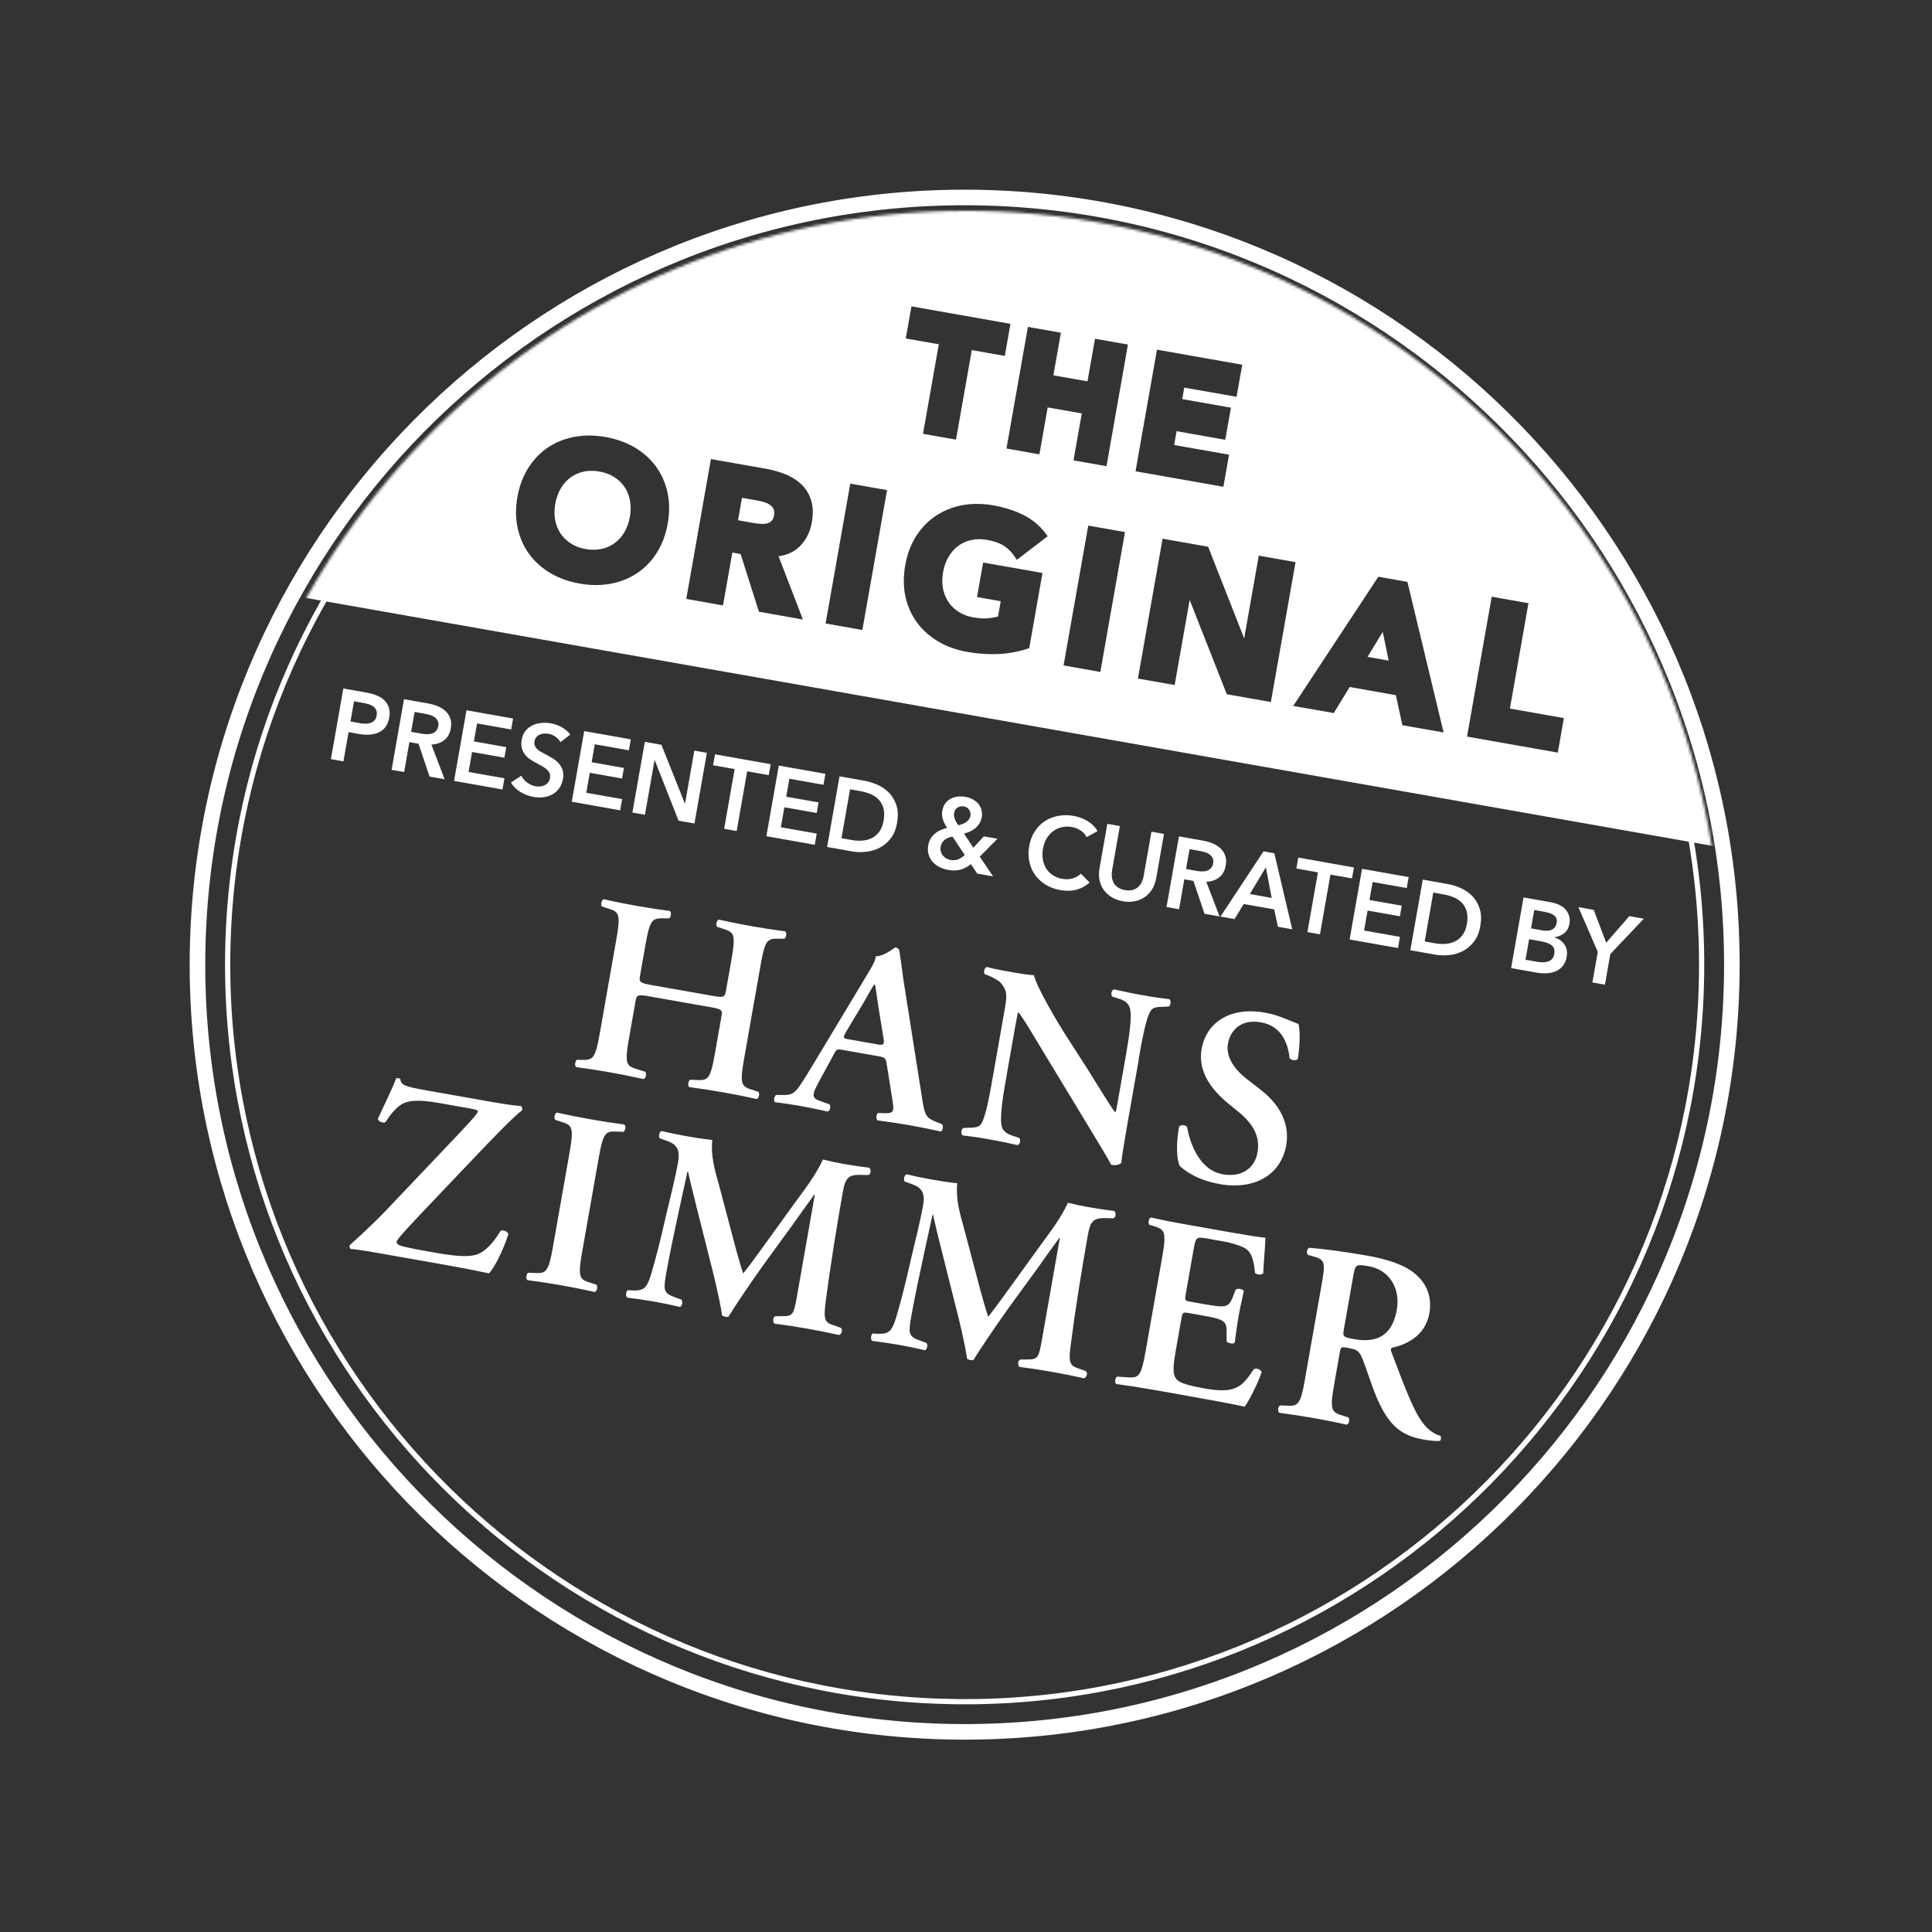
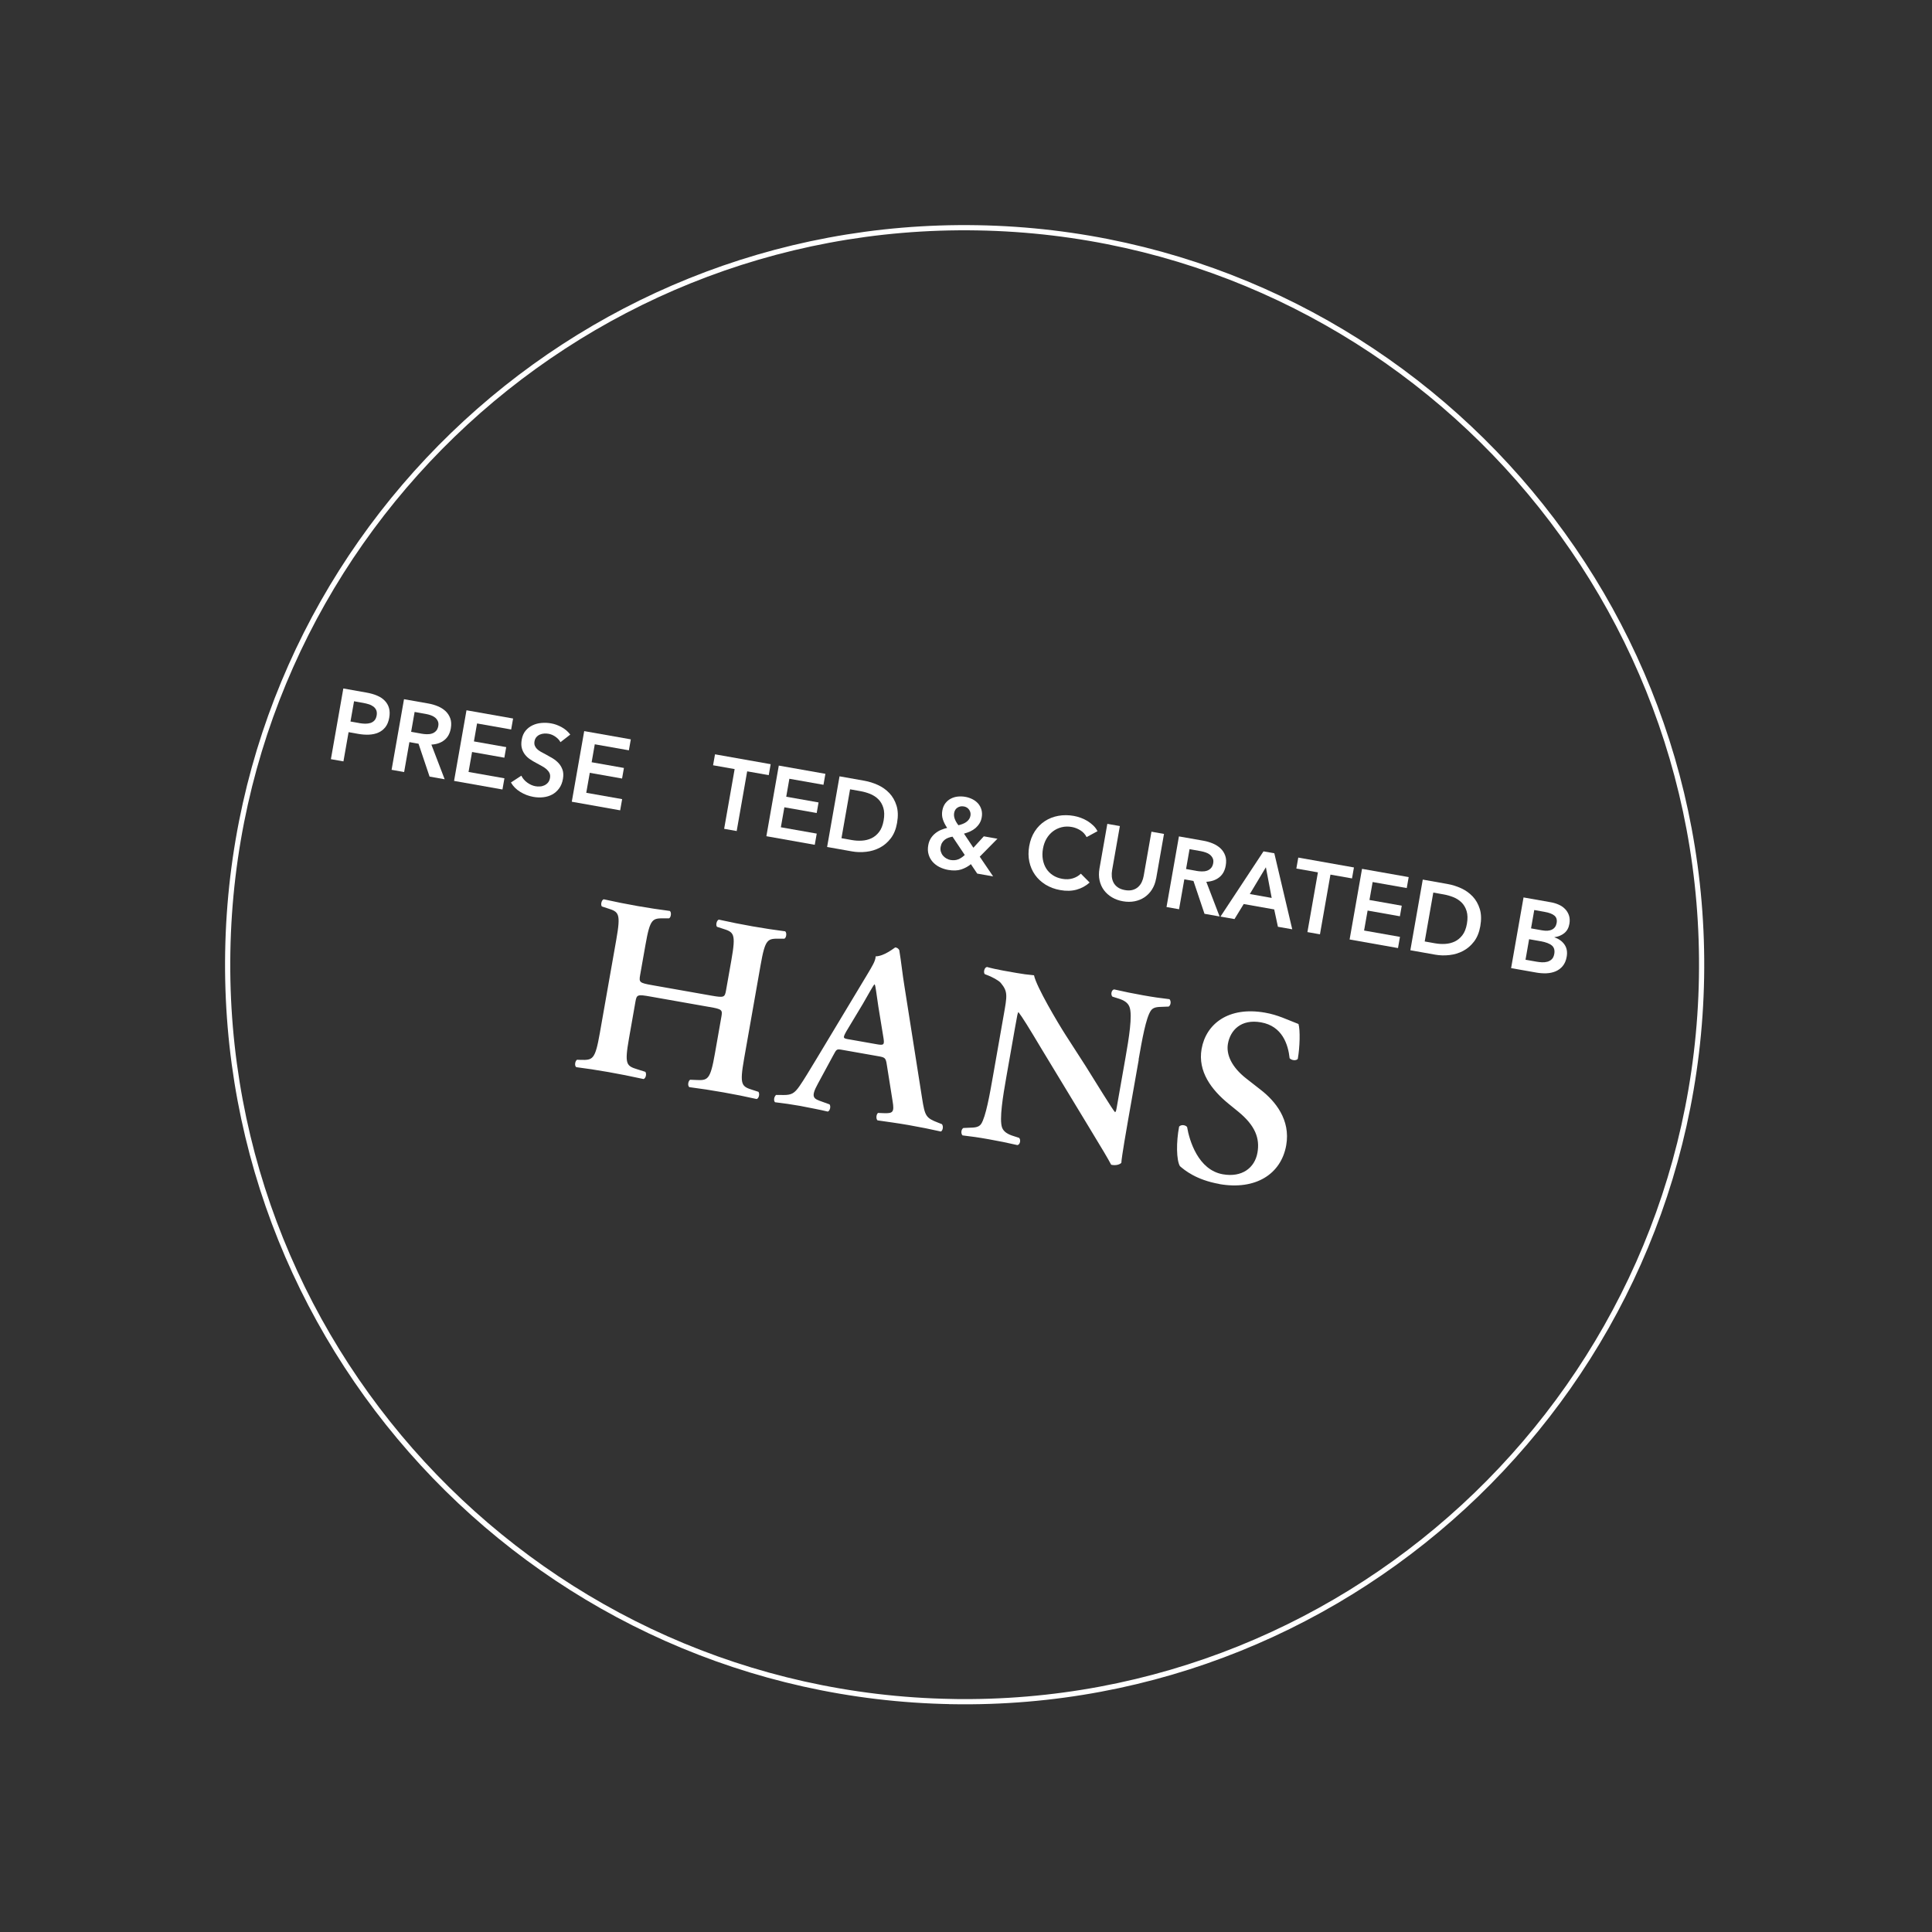
<svg xmlns="http://www.w3.org/2000/svg" xmlns:xlink="http://www.w3.org/1999/xlink" width="724px" height="724px" viewBox="0 0 724 724" version="1.1">
  <rect x="0" y="0" width="724" height="724" fill="#333333" stroke="none" />
  <title>Artboard</title>
  <defs>
-     <path d="M0.044,278.061 C-2.683,434.331 121.791,563.229 278.061,565.956 C434.331,568.683 563.229,444.209 565.956,287.939 C568.683,131.669 444.209,2.771 287.939,0.044 C286.257,0.015 284.574,1.28836871e-15 282.906,1.28836871e-15 C128.898,1.28836871e-15 2.742,123.473 0.044,278.061" id="path-1" />
-   </defs>
+     </defs>
  <g id="Artboard" stroke="none" stroke-width="1" fill="none" fill-rule="evenodd">
    <g id="the_original_curated_and_presented_by" transform="translate(52, 52)">
      <g id="Clipped" transform="translate(27, 27)">
        <mask id="mask-2" fill="white">
          <use xlink:href="#path-1" />
        </mask>
        <g id="Path" />
        <path d="M157.083,108.648 C156.735,106.748 156.068,105.036 155.081,103.556 C154.095,102.077 152.804,100.815 151.223,99.8 C149.642,98.784 147.756,98.073 145.623,97.711 C144.608,97.522 143.636,97.435 142.679,97.435 C141.634,97.435 140.619,97.537 139.647,97.754 C137.834,98.16 136.18,98.915 134.73,99.974 C133.308,101.032 132.09,102.411 131.118,104.064 C130.16,105.718 129.479,107.633 129.087,109.765 C128.71,111.912 128.695,113.957 129.043,115.828 C129.392,117.729 130.044,119.382 131.045,120.905 C132.032,122.37 133.323,123.632 134.918,124.662 C136.485,125.678 138.371,126.389 140.488,126.766 C142.65,127.128 144.666,127.114 146.479,126.693 C148.336,126.272 149.946,125.547 151.368,124.488 C152.818,123.415 154.037,122.051 154.994,120.427 C155.966,118.773 156.662,116.844 157.025,114.697 L157.039,114.697 C157.417,112.55 157.431,110.577 157.083,108.648 Z M157.083,108.648 C156.735,106.748 156.068,105.036 155.081,103.556 C154.095,102.077 152.804,100.815 151.223,99.8 C149.642,98.784 147.756,98.073 145.623,97.711 C144.608,97.522 143.636,97.435 142.679,97.435 C141.634,97.435 140.619,97.537 139.647,97.754 C137.834,98.16 136.18,98.915 134.73,99.974 C133.308,101.032 132.09,102.411 131.118,104.064 C130.16,105.718 129.479,107.633 129.087,109.765 C128.71,111.912 128.695,113.957 129.043,115.828 C129.392,117.729 130.044,119.382 131.045,120.905 C132.032,122.37 133.323,123.632 134.918,124.662 C136.485,125.678 138.371,126.389 140.488,126.766 C142.65,127.128 144.666,127.114 146.479,126.693 C148.336,126.272 149.946,125.547 151.368,124.488 C152.818,123.415 154.037,122.051 154.994,120.427 C155.966,118.773 156.662,116.844 157.025,114.697 L157.039,114.697 C157.417,112.55 157.431,110.577 157.083,108.648 Z M157.083,108.648 C156.735,106.748 156.068,105.036 155.081,103.556 C154.095,102.077 152.804,100.815 151.223,99.8 C149.642,98.784 147.756,98.073 145.623,97.711 C144.608,97.522 143.636,97.435 142.679,97.435 C141.634,97.435 140.619,97.537 139.647,97.754 C137.834,98.16 136.18,98.915 134.73,99.974 C133.308,101.032 132.09,102.411 131.118,104.064 C130.16,105.718 129.479,107.633 129.087,109.765 C128.71,111.912 128.695,113.957 129.043,115.828 C129.392,117.729 130.044,119.382 131.045,120.905 C132.032,122.37 133.323,123.632 134.918,124.662 C136.485,125.678 138.371,126.389 140.488,126.766 C142.65,127.128 144.666,127.114 146.479,126.693 C148.336,126.272 149.946,125.547 151.368,124.488 C152.818,123.415 154.037,122.051 154.994,120.427 C155.966,118.773 156.662,116.844 157.025,114.697 L157.039,114.697 C157.417,112.55 157.431,110.577 157.083,108.648 Z M210.914,111.825 C210.638,111.201 210.247,110.708 209.724,110.316 C209.115,109.866 208.375,109.504 207.563,109.243 C206.635,108.953 205.692,108.721 204.763,108.546 L199.048,107.56 L197.569,115.959 L202.587,116.858 C203.53,117.018 204.546,117.163 205.605,117.279 C206.562,117.38 207.447,117.351 208.259,117.192 C208.955,117.061 209.55,116.757 210.058,116.278 C210.537,115.857 210.87,115.132 211.059,114.102 C211.218,113.145 211.175,112.376 210.914,111.825 Z M210.914,111.825 C210.638,111.201 210.247,110.708 209.724,110.316 C209.115,109.866 208.375,109.504 207.563,109.243 C206.635,108.953 205.692,108.721 204.763,108.546 L199.048,107.56 L197.569,115.959 L202.587,116.858 C203.53,117.018 204.546,117.163 205.605,117.279 C206.562,117.38 207.447,117.351 208.259,117.192 C208.955,117.061 209.55,116.757 210.058,116.278 C210.537,115.857 210.87,115.132 211.059,114.102 C211.218,113.145 211.175,112.376 210.914,111.825 Z M157.083,108.648 C156.735,106.748 156.068,105.036 155.081,103.556 C154.095,102.077 152.804,100.815 151.223,99.8 C149.642,98.784 147.756,98.073 145.623,97.711 C144.608,97.522 143.636,97.435 142.679,97.435 C141.634,97.435 140.619,97.537 139.647,97.754 C137.834,98.16 136.18,98.915 134.73,99.974 C133.308,101.032 132.09,102.411 131.118,104.064 C130.16,105.718 129.479,107.633 129.087,109.765 C128.71,111.912 128.695,113.957 129.043,115.828 C129.392,117.729 130.044,119.382 131.045,120.905 C132.032,122.37 133.323,123.632 134.918,124.662 C136.485,125.678 138.371,126.389 140.488,126.766 C142.65,127.128 144.666,127.114 146.479,126.693 C148.336,126.272 149.946,125.547 151.368,124.488 C152.818,123.415 154.037,122.051 154.994,120.427 C155.966,118.773 156.662,116.844 157.025,114.697 L157.039,114.697 C157.417,112.55 157.431,110.577 157.083,108.648 Z M157.083,108.648 C156.735,106.748 156.068,105.036 155.081,103.556 C154.095,102.077 152.804,100.815 151.223,99.8 C149.642,98.784 147.756,98.073 145.623,97.711 C144.608,97.522 143.636,97.435 142.679,97.435 C141.634,97.435 140.619,97.537 139.647,97.754 C137.834,98.16 136.18,98.915 134.73,99.974 C133.308,101.032 132.09,102.411 131.118,104.064 C130.16,105.718 129.479,107.633 129.087,109.765 C128.71,111.912 128.695,113.957 129.043,115.828 C129.392,117.729 130.044,119.382 131.045,120.905 C132.032,122.37 133.323,123.632 134.918,124.662 C136.485,125.678 138.371,126.389 140.488,126.766 C142.65,127.128 144.666,127.114 146.479,126.693 C148.336,126.272 149.946,125.547 151.368,124.488 C152.818,123.415 154.037,122.051 154.994,120.427 C155.966,118.773 156.662,116.844 157.025,114.697 L157.039,114.697 C157.417,112.55 157.431,110.577 157.083,108.648 Z M210.914,111.825 C210.638,111.201 210.247,110.708 209.724,110.316 C209.115,109.866 208.375,109.504 207.563,109.243 C206.635,108.953 205.692,108.721 204.763,108.546 L199.048,107.56 L197.569,115.959 L202.587,116.858 C203.53,117.018 204.546,117.163 205.605,117.279 C206.562,117.38 207.447,117.351 208.259,117.192 C208.955,117.061 209.55,116.757 210.058,116.278 C210.537,115.857 210.87,115.132 211.059,114.102 C211.218,113.145 211.175,112.376 210.914,111.825 Z M210.914,111.825 C210.638,111.201 210.247,110.708 209.724,110.316 C209.115,109.866 208.375,109.504 207.563,109.243 C206.635,108.953 205.692,108.721 204.763,108.546 L199.048,107.56 L197.569,115.959 L202.587,116.858 C203.53,117.018 204.546,117.163 205.605,117.279 C206.562,117.38 207.447,117.351 208.259,117.192 C208.955,117.061 209.55,116.757 210.058,116.278 C210.537,115.857 210.87,115.132 211.059,114.102 C211.218,113.145 211.175,112.376 210.914,111.825 Z M157.083,108.648 C156.735,106.748 156.068,105.036 155.081,103.556 C154.095,102.077 152.804,100.815 151.223,99.8 C149.642,98.784 147.756,98.073 145.623,97.711 C144.608,97.522 143.636,97.435 142.679,97.435 C141.634,97.435 140.619,97.537 139.647,97.754 C137.834,98.16 136.18,98.915 134.73,99.974 C133.308,101.032 132.09,102.411 131.118,104.064 C130.16,105.718 129.479,107.633 129.087,109.765 C128.71,111.912 128.695,113.957 129.043,115.828 C129.392,117.729 130.044,119.382 131.045,120.905 C132.032,122.37 133.323,123.632 134.918,124.662 C136.485,125.678 138.371,126.389 140.488,126.766 C142.65,127.128 144.666,127.114 146.479,126.693 C148.336,126.272 149.946,125.547 151.368,124.488 C152.818,123.415 154.037,122.051 154.994,120.427 C155.966,118.773 156.662,116.844 157.025,114.697 L157.039,114.697 C157.417,112.55 157.431,110.577 157.083,108.648 Z M157.083,108.648 C156.735,106.748 156.068,105.036 155.081,103.556 C154.095,102.077 152.804,100.815 151.223,99.8 C149.642,98.784 147.756,98.073 145.623,97.711 C144.608,97.522 143.636,97.435 142.679,97.435 C141.634,97.435 140.619,97.537 139.647,97.754 C137.834,98.16 136.18,98.915 134.73,99.974 C133.308,101.032 132.09,102.411 131.118,104.064 C130.16,105.718 129.479,107.633 129.087,109.765 C128.71,111.912 128.695,113.957 129.043,115.828 C129.392,117.729 130.044,119.382 131.045,120.905 C132.032,122.37 133.323,123.632 134.918,124.662 C136.485,125.678 138.371,126.389 140.488,126.766 C142.65,127.128 144.666,127.114 146.479,126.693 C148.336,126.272 149.946,125.547 151.368,124.488 C152.818,123.415 154.037,122.051 154.994,120.427 C155.966,118.773 156.662,116.844 157.025,114.697 L157.039,114.697 C157.417,112.55 157.431,110.577 157.083,108.648 Z M210.914,111.825 C210.638,111.201 210.247,110.708 209.724,110.316 C209.115,109.866 208.375,109.504 207.563,109.243 C206.635,108.953 205.692,108.721 204.763,108.546 L199.048,107.56 L197.569,115.959 L202.587,116.858 C203.53,117.018 204.546,117.163 205.605,117.279 C206.562,117.38 207.447,117.351 208.259,117.192 C208.955,117.061 209.55,116.757 210.058,116.278 C210.537,115.857 210.87,115.132 211.059,114.102 C211.218,113.145 211.175,112.376 210.914,111.825 Z M439.176,157.779 L433.475,167.164 L441.381,168.557 L439.176,157.779 Z M439.176,157.779 L433.475,167.164 L441.381,168.557 L439.176,157.779 Z M210.914,111.825 C210.638,111.201 210.247,110.708 209.724,110.316 C209.115,109.866 208.375,109.504 207.563,109.243 C206.635,108.953 205.692,108.721 204.763,108.546 L199.048,107.56 L197.569,115.959 L202.587,116.858 C203.53,117.018 204.546,117.163 205.605,117.279 C206.562,117.38 207.447,117.351 208.259,117.192 C208.955,117.061 209.55,116.757 210.058,116.278 C210.537,115.857 210.87,115.132 211.059,114.102 C211.218,113.145 211.175,112.376 210.914,111.825 Z M157.083,108.648 C156.735,106.748 156.068,105.036 155.081,103.556 C154.095,102.077 152.804,100.815 151.223,99.8 C149.642,98.784 147.756,98.073 145.623,97.711 C144.608,97.522 143.636,97.435 142.679,97.435 C141.634,97.435 140.619,97.537 139.647,97.754 C137.834,98.16 136.18,98.915 134.73,99.974 C133.308,101.032 132.09,102.411 131.118,104.064 C130.16,105.718 129.479,107.633 129.087,109.765 C128.71,111.912 128.695,113.957 129.043,115.828 C129.392,117.729 130.044,119.382 131.045,120.905 C132.032,122.37 133.323,123.632 134.918,124.662 C136.485,125.678 138.371,126.389 140.488,126.766 C142.65,127.128 144.666,127.114 146.479,126.693 C148.336,126.272 149.946,125.547 151.368,124.488 C152.818,123.415 154.037,122.051 154.994,120.427 C155.966,118.773 156.662,116.844 157.025,114.697 L157.039,114.697 C157.417,112.55 157.431,110.577 157.083,108.648 Z M613.665,141.344 L664.508,-147.059 L76.591,-250.732 L25.734,37.671 L-93.547,16.638 L-111.607,119.092 L671.268,257.129 L689.342,154.689 L613.665,141.344 L613.665,141.344 Z M262.554,35.8 L299.66,42.357 L297.542,54.382 L285.169,52.206 L279.25,85.743 L266.891,83.568 L272.81,50.016 L260.436,47.84 L262.554,35.8 Z M171.226,117.192 C170.501,121.326 169.123,125.01 167.121,128.158 C165.119,131.306 162.61,133.888 159.694,135.817 C156.749,137.776 153.413,139.096 149.758,139.763 C147.988,140.082 146.175,140.242 144.318,140.242 C142.331,140.242 140.285,140.067 138.226,139.69 C134.207,138.994 130.552,137.689 127.346,135.803 C124.155,133.946 121.471,131.553 119.368,128.724 C117.265,125.866 115.8,122.574 115.002,118.947 C114.204,115.35 114.161,111.419 114.886,107.27 C115.611,103.15 117.004,99.451 119.005,96.304 C120.964,93.199 123.459,90.617 126.418,88.63 C129.363,86.686 132.699,85.366 136.369,84.699 C139.981,84.032 143.868,84.046 147.901,84.772 C151.933,85.468 155.589,86.773 158.78,88.645 C161.986,90.53 164.67,92.909 166.758,95.738 C168.862,98.61 170.327,101.888 171.125,105.486 C171.922,109.112 171.966,113.043 171.226,117.192 L171.226,117.192 Z M225.231,116.684 L225.231,116.684 C224.564,120.485 222.968,123.589 220.502,125.939 C218.428,127.883 215.831,129.058 212.756,129.449 L221.88,153.152 L205.402,150.236 L198.54,128.608 L195.436,128.057 L191.94,147.872 L178.174,145.435 L187.414,93.025 L208.013,96.652 C210.638,97.13 213.104,97.827 215.367,98.741 C217.717,99.698 219.733,100.989 221.343,102.541 C222.997,104.151 224.23,106.153 224.955,108.488 C225.695,110.838 225.797,113.522 225.231,116.684 L225.231,116.684 Z M244.161,157.083 L230.38,154.646 L239.635,102.236 L253.416,104.659 L244.161,157.083 Z M274.347,141.475 C274.71,143.36 275.377,145.014 276.364,146.523 C277.35,148.017 278.656,149.279 280.222,150.279 C281.832,151.309 283.66,152.006 285.807,152.368 C288.055,152.774 290.028,152.862 291.682,152.658 C292.987,152.484 294.104,152.281 295.003,152.049 L296.019,146.305 L287.127,144.738 L289.419,131.799 L311.656,135.716 L306.695,163.915 L305.854,164.176 C302.198,165.322 298.47,165.975 294.757,166.105 C294.133,166.12 293.524,166.134 292.9,166.134 C289.796,166.134 286.663,165.859 283.544,165.307 C279.511,164.611 275.856,163.306 272.665,161.434 C269.43,159.534 266.746,157.141 264.672,154.327 C262.598,151.512 261.118,148.234 260.306,144.579 C259.522,140.952 259.493,137.021 260.219,132.887 C260.93,128.767 262.308,125.083 264.295,121.935 C266.297,118.788 268.806,116.206 271.751,114.262 C274.695,112.303 278.032,110.983 281.673,110.316 C285.299,109.649 289.187,109.663 293.219,110.374 C297.281,111.099 300.994,112.274 304.302,113.87 C307.667,115.524 310.51,117.845 312.744,120.775 L313.614,121.935 L302.053,130.798 L301.197,129.522 C300.095,127.883 298.746,126.548 297.194,125.533 C295.627,124.517 293.524,123.777 290.942,123.313 C288.752,122.936 286.808,122.965 284.966,123.371 C283.109,123.807 281.499,124.532 280.048,125.591 C278.598,126.679 277.394,128.057 276.451,129.681 C275.45,131.364 274.768,133.279 274.42,135.382 C274.028,137.558 273.999,139.545 274.347,141.475 Z M333.342,172.807 L319.562,170.37 L328.816,117.961 L342.582,120.383 L333.342,172.807 Z M335.649,95.694 L323.29,93.519 L326.394,75.923 L313.614,73.675 L310.51,91.256 L298.166,89.08 L306.202,43.503 L318.561,45.679 L315.747,61.649 L328.526,63.898 L331.34,47.941 L343.685,50.117 L335.649,95.694 Z M354.564,52.032 L386.52,57.675 L384.388,69.7 L364.791,66.248 L364.036,70.556 L382.284,73.776 L380.152,85.801 L361.918,82.581 L361.005,87.76 L381.574,91.386 L379.456,103.411 L346.528,97.609 L354.564,52.032 L354.564,52.032 Z M380.732,181.162 L366.821,145.826 L361.193,177.71 L347.427,175.287 L356.667,122.864 L373.741,125.881 L387.245,160.259 L392.714,129.217 L406.495,131.654 L397.254,184.078 L380.732,181.162 Z M446.516,192.767 L444.093,181.51 L426.788,178.45 L420.812,188.212 L405.624,185.543 L437.522,137.123 L448.416,139.052 L461.979,195.479 L446.516,192.767 L446.516,192.767 Z M504.771,203.037 L470.755,197.031 L480.01,144.608 L493.776,147.045 L486.827,186.529 L507.048,190.098 L504.771,203.037 Z M433.475,167.164 L441.381,168.557 L439.176,157.779 L433.475,167.164 Z M209.724,110.316 C209.115,109.866 208.375,109.504 207.563,109.243 C206.635,108.953 205.692,108.721 204.763,108.546 L199.048,107.56 L197.569,115.959 L202.587,116.858 C203.53,117.018 204.546,117.163 205.605,117.279 C206.562,117.38 207.447,117.351 208.259,117.192 C208.955,117.061 209.55,116.757 210.058,116.278 C210.537,115.857 210.87,115.132 211.059,114.102 C211.218,113.145 211.175,112.376 210.914,111.825 C210.638,111.201 210.247,110.708 209.724,110.316 L209.724,110.316 Z M155.081,103.556 C154.095,102.077 152.804,100.815 151.223,99.8 C149.642,98.784 147.756,98.073 145.623,97.711 C144.608,97.522 143.636,97.435 142.679,97.435 C141.634,97.435 140.619,97.537 139.647,97.754 C137.834,98.16 136.18,98.915 134.73,99.974 C133.308,101.032 132.09,102.411 131.118,104.064 C130.16,105.718 129.479,107.633 129.087,109.765 C128.71,111.912 128.695,113.957 129.043,115.828 C129.392,117.729 130.044,119.382 131.045,120.905 C132.032,122.37 133.323,123.632 134.918,124.662 C136.485,125.678 138.371,126.389 140.488,126.766 C142.65,127.128 144.666,127.114 146.479,126.693 C148.336,126.272 149.946,125.547 151.368,124.488 C152.818,123.415 154.037,122.051 154.994,120.427 C155.966,118.773 156.662,116.844 157.025,114.697 L157.039,114.697 C157.417,112.55 157.431,110.577 157.083,108.648 C156.735,106.748 156.068,105.036 155.081,103.556 Z M157.083,108.648 C156.735,106.748 156.068,105.036 155.081,103.556 C154.095,102.077 152.804,100.815 151.223,99.8 C149.642,98.784 147.756,98.073 145.623,97.711 C144.608,97.522 143.636,97.435 142.679,97.435 C141.634,97.435 140.619,97.537 139.647,97.754 C137.834,98.16 136.18,98.915 134.73,99.974 C133.308,101.032 132.09,102.411 131.118,104.064 C130.16,105.718 129.479,107.633 129.087,109.765 C128.71,111.912 128.695,113.957 129.043,115.828 C129.392,117.729 130.044,119.382 131.045,120.905 C132.032,122.37 133.323,123.632 134.918,124.662 C136.485,125.678 138.371,126.389 140.488,126.766 C142.65,127.128 144.666,127.114 146.479,126.693 C148.336,126.272 149.946,125.547 151.368,124.488 C152.818,123.415 154.037,122.051 154.994,120.427 C155.966,118.773 156.662,116.844 157.025,114.697 L157.039,114.697 C157.417,112.55 157.431,110.577 157.083,108.648 Z M210.914,111.825 C210.638,111.201 210.247,110.708 209.724,110.316 C209.115,109.866 208.375,109.504 207.563,109.243 C206.635,108.953 205.692,108.721 204.763,108.546 L199.048,107.56 L197.569,115.959 L202.587,116.858 C203.53,117.018 204.546,117.163 205.605,117.279 C206.562,117.38 207.447,117.351 208.259,117.192 C208.955,117.061 209.55,116.757 210.058,116.278 C210.537,115.857 210.87,115.132 211.059,114.102 C211.218,113.145 211.175,112.376 210.914,111.825 Z M210.914,111.825 C210.638,111.201 210.247,110.708 209.724,110.316 C209.115,109.866 208.375,109.504 207.563,109.243 C206.635,108.953 205.692,108.721 204.763,108.546 L199.048,107.56 L197.569,115.959 L202.587,116.858 C203.53,117.018 204.546,117.163 205.605,117.279 C206.562,117.38 207.447,117.351 208.259,117.192 C208.955,117.061 209.55,116.757 210.058,116.278 C210.537,115.857 210.87,115.132 211.059,114.102 C211.218,113.145 211.175,112.376 210.914,111.825 Z M157.083,108.648 C156.735,106.748 156.068,105.036 155.081,103.556 C154.095,102.077 152.804,100.815 151.223,99.8 C149.642,98.784 147.756,98.073 145.623,97.711 C144.608,97.522 143.636,97.435 142.679,97.435 C141.634,97.435 140.619,97.537 139.647,97.754 C137.834,98.16 136.18,98.915 134.73,99.974 C133.308,101.032 132.09,102.411 131.118,104.064 C130.16,105.718 129.479,107.633 129.087,109.765 C128.71,111.912 128.695,113.957 129.043,115.828 C129.392,117.729 130.044,119.382 131.045,120.905 C132.032,122.37 133.323,123.632 134.918,124.662 C136.485,125.678 138.371,126.389 140.488,126.766 C142.65,127.128 144.666,127.114 146.479,126.693 C148.336,126.272 149.946,125.547 151.368,124.488 C152.818,123.415 154.037,122.051 154.994,120.427 C155.966,118.773 156.662,116.844 157.025,114.697 L157.039,114.697 C157.417,112.55 157.431,110.577 157.083,108.648 Z M157.083,108.648 C156.735,106.748 156.068,105.036 155.081,103.556 C154.095,102.077 152.804,100.815 151.223,99.8 C149.642,98.784 147.756,98.073 145.623,97.711 C144.608,97.522 143.636,97.435 142.679,97.435 C141.634,97.435 140.619,97.537 139.647,97.754 C137.834,98.16 136.18,98.915 134.73,99.974 C133.308,101.032 132.09,102.411 131.118,104.064 C130.16,105.718 129.479,107.633 129.087,109.765 C128.71,111.912 128.695,113.957 129.043,115.828 C129.392,117.729 130.044,119.382 131.045,120.905 C132.032,122.37 133.323,123.632 134.918,124.662 C136.485,125.678 138.371,126.389 140.488,126.766 C142.65,127.128 144.666,127.114 146.479,126.693 C148.336,126.272 149.946,125.547 151.368,124.488 C152.818,123.415 154.037,122.051 154.994,120.427 C155.966,118.773 156.662,116.844 157.025,114.697 L157.039,114.697 C157.417,112.55 157.431,110.577 157.083,108.648 Z M210.914,111.825 C210.638,111.201 210.247,110.708 209.724,110.316 C209.115,109.866 208.375,109.504 207.563,109.243 C206.635,108.953 205.692,108.721 204.763,108.546 L199.048,107.56 L197.569,115.959 L202.587,116.858 C203.53,117.018 204.546,117.163 205.605,117.279 C206.562,117.38 207.447,117.351 208.259,117.192 C208.955,117.061 209.55,116.757 210.058,116.278 C210.537,115.857 210.87,115.132 211.059,114.102 C211.218,113.145 211.175,112.376 210.914,111.825 Z M210.914,111.825 C210.638,111.201 210.247,110.708 209.724,110.316 C209.115,109.866 208.375,109.504 207.563,109.243 C206.635,108.953 205.692,108.721 204.763,108.546 L199.048,107.56 L197.569,115.959 L202.587,116.858 C203.53,117.018 204.546,117.163 205.605,117.279 C206.562,117.38 207.447,117.351 208.259,117.192 C208.955,117.061 209.55,116.757 210.058,116.278 C210.537,115.857 210.87,115.132 211.059,114.102 C211.218,113.145 211.175,112.376 210.914,111.825 Z M157.083,108.648 C156.735,106.748 156.068,105.036 155.081,103.556 C154.095,102.077 152.804,100.815 151.223,99.8 C149.642,98.784 147.756,98.073 145.623,97.711 C144.608,97.522 143.636,97.435 142.679,97.435 C141.634,97.435 140.619,97.537 139.647,97.754 C137.834,98.16 136.18,98.915 134.73,99.974 C133.308,101.032 132.09,102.411 131.118,104.064 C130.16,105.718 129.479,107.633 129.087,109.765 C128.71,111.912 128.695,113.957 129.043,115.828 C129.392,117.729 130.044,119.382 131.045,120.905 C132.032,122.37 133.323,123.632 134.918,124.662 C136.485,125.678 138.371,126.389 140.488,126.766 C142.65,127.128 144.666,127.114 146.479,126.693 C148.336,126.272 149.946,125.547 151.368,124.488 C152.818,123.415 154.037,122.051 154.994,120.427 C155.966,118.773 156.662,116.844 157.025,114.697 L157.039,114.697 C157.417,112.55 157.431,110.577 157.083,108.648 Z M157.083,108.648 C156.735,106.748 156.068,105.036 155.081,103.556 C154.095,102.077 152.804,100.815 151.223,99.8 C149.642,98.784 147.756,98.073 145.623,97.711 C144.608,97.522 143.636,97.435 142.679,97.435 C141.634,97.435 140.619,97.537 139.647,97.754 C137.834,98.16 136.18,98.915 134.73,99.974 C133.308,101.032 132.09,102.411 131.118,104.064 C130.16,105.718 129.479,107.633 129.087,109.765 C128.71,111.912 128.695,113.957 129.043,115.828 C129.392,117.729 130.044,119.382 131.045,120.905 C132.032,122.37 133.323,123.632 134.918,124.662 C136.485,125.678 138.371,126.389 140.488,126.766 C142.65,127.128 144.666,127.114 146.479,126.693 C148.336,126.272 149.946,125.547 151.368,124.488 C152.818,123.415 154.037,122.051 154.994,120.427 C155.966,118.773 156.662,116.844 157.025,114.697 L157.039,114.697 C157.417,112.55 157.431,110.577 157.083,108.648 Z M210.914,111.825 C210.638,111.201 210.247,110.708 209.724,110.316 C209.115,109.866 208.375,109.504 207.563,109.243 C206.635,108.953 205.692,108.721 204.763,108.546 L199.048,107.56 L197.569,115.959 L202.587,116.858 C203.53,117.018 204.546,117.163 205.605,117.279 C206.562,117.38 207.447,117.351 208.259,117.192 C208.955,117.061 209.55,116.757 210.058,116.278 C210.537,115.857 210.87,115.132 211.059,114.102 C211.218,113.145 211.175,112.376 210.914,111.825 Z M210.914,111.825 C210.638,111.201 210.247,110.708 209.724,110.316 C209.115,109.866 208.375,109.504 207.563,109.243 C206.635,108.953 205.692,108.721 204.763,108.546 L199.048,107.56 L197.569,115.959 L202.587,116.858 C203.53,117.018 204.546,117.163 205.605,117.279 C206.562,117.38 207.447,117.351 208.259,117.192 C208.955,117.061 209.55,116.757 210.058,116.278 C210.537,115.857 210.87,115.132 211.059,114.102 C211.218,113.145 211.175,112.376 210.914,111.825 Z M157.083,108.648 C156.735,106.748 156.068,105.036 155.081,103.556 C154.095,102.077 152.804,100.815 151.223,99.8 C149.642,98.784 147.756,98.073 145.623,97.711 C144.608,97.522 143.636,97.435 142.679,97.435 C141.634,97.435 140.619,97.537 139.647,97.754 C137.834,98.16 136.18,98.915 134.73,99.974 C133.308,101.032 132.09,102.411 131.118,104.064 C130.16,105.718 129.479,107.633 129.087,109.765 C128.71,111.912 128.695,113.957 129.043,115.828 C129.392,117.729 130.044,119.382 131.045,120.905 C132.032,122.37 133.323,123.632 134.918,124.662 C136.485,125.678 138.371,126.389 140.488,126.766 C142.65,127.128 144.666,127.114 146.479,126.693 C148.336,126.272 149.946,125.547 151.368,124.488 C152.818,123.415 154.037,122.051 154.994,120.427 C155.966,118.773 156.662,116.844 157.025,114.697 L157.039,114.697 C157.417,112.55 157.431,110.577 157.083,108.648 Z" id="Shape" fill="#FFFFFF" fill-rule="nonzero" mask="url(#mask-2)" />
      </g>
      <g id="Ringe" transform="translate(22, 22)" stroke="#FFFFFF">
-         <path d="M282.484,574.955 C440.981,577.728 572.183,451.024 574.956,292.523 C577.714,134.008 451.013,2.817 292.516,0.044 C134.019,-2.714 2.817,123.976 0.044,282.476 C-2.714,440.977 123.973,572.182 282.469,574.955 L282.484,574.955 Z" id="Path" stroke-width="5.84" />
        <path d="M282.673,563.66 C434.941,566.317 560.975,444.607 563.631,292.334 C566.288,140.062 444.567,14.026 292.313,11.369 C140.045,8.697 14.011,130.408 11.354,282.68 C8.697,434.952 130.419,560.988 282.673,563.645 L282.673,563.66 Z" id="Path" stroke-width="1.95" />
      </g>
      <g id="Hans_Zimmer" transform="translate(79, 285)" fill="#FFFFFF" fill-rule="nonzero">
-         <path d="M376.106,141.241 C376.875,136.901 377.02,136.64 381.908,137.511 C390.104,138.962 393.759,146.307 392.453,153.753 C390.872,162.708 385.839,166.482 376.614,164.856 C372.089,164.058 372.132,163.869 372.654,160.85 L376.106,141.241 L376.106,141.241 Z M358.033,179.835 C356.278,189.821 355.379,189.952 350.854,189.749 L348.736,189.662 C347.779,190.17 347.75,191.911 348.446,192.434 C352.812,193.015 357.062,193.668 361.21,194.393 C365.358,195.119 369.579,195.961 373.684,196.89 C374.511,196.643 374.903,194.974 374.351,194.19 L372.335,193.537 C368.013,192.187 367.215,191.766 368.97,181.766 L371.088,169.704 C371.436,167.73 371.552,167.643 374.366,168.151 C377.47,168.703 378.442,169.254 379.646,172.389 C381.256,176.468 382.982,182.114 384.824,186.527 C389.03,196.309 393.28,200.838 402.317,202.434 C405.609,203.015 407.451,203.044 408.626,202.972 C408.989,202.551 409.177,201.52 408.771,201.056 C407.654,200.765 405.029,199.72 402.795,196.992 C399.009,192.536 395.717,183.696 390.423,169.646 C390.147,169.007 390.089,168.224 390.713,168.049 C395.659,166.975 403.114,163.826 404.637,155.146 C405.827,148.353 403.129,143.317 398.777,139.92 C395.035,136.93 388.798,134.855 381.444,133.563 C373.728,132.199 365.663,131.066 359.629,130.587 C358.788,130.921 358.527,132.431 359.063,133.215 L361.457,133.926 C365.794,135.174 365.692,136.321 364.096,145.378 L358.019,179.864 L358.033,179.835 Z M298.317,169.298 C296.562,179.284 295.663,179.414 291.152,179.11 L287.598,178.877 C286.83,179.429 286.612,181.142 287.308,181.65 C291.573,182.216 297.346,183.13 301.479,183.856 L312.213,185.757 C323.237,187.702 331.316,189.226 335.421,190.141 C337.19,187.833 340.526,181.026 341.788,177.179 C341.397,176.134 339.83,175.568 338.873,176.076 C334.231,183.13 331.693,185.394 319.755,183.203 C311.865,181.708 310.371,180.764 309.472,179.255 C308.34,177.397 308.746,173.971 309.602,169.167 L311.705,157.193 C312.126,154.841 312.242,154.667 314.418,155.044 L318.943,155.843 C327.138,157.294 328.705,157.759 328.661,161.837 L328.661,165.727 C329.314,166.424 331.098,166.743 331.693,166.163 C332.128,163.129 332.52,159.791 333.158,156.22 C333.767,152.737 334.565,149.369 335.101,146.844 C334.768,146.002 332.969,145.697 332.099,146.22 L330.881,149.311 C329.314,153.216 327.893,153.056 319.697,151.619 L315.172,150.821 C313.011,150.443 312.924,150.327 313.359,147.874 L316.158,131.952 C317.101,126.581 317.145,126.393 321.191,127.104 L327.501,128.222 C330.039,128.672 332.824,129.455 334.884,130.399 C337.741,131.778 338.757,134.289 339.308,140.022 C339.961,140.719 341.875,140.864 342.383,140.182 C342.528,136.03 343.282,128.483 343.181,126.814 C341.919,126.785 336.45,125.914 330.416,124.854 L312.431,121.675 C308.282,120.95 303.873,120.064 300.334,119.252 C299.507,119.498 299.115,121.182 299.666,121.951 L301.146,122.401 C305.468,123.751 306.251,124.274 304.496,134.26 L298.317,169.312 L298.317,169.298 Z M273.181,175.844 C270.251,174.842 269.308,174.088 270.149,167.73 C271.948,153.666 274.21,139.688 276.676,125.74 C277.561,120.747 278.765,119.411 283.029,119.469 L286.22,119.542 C287.265,119.135 287.395,117.321 286.423,116.755 C283.755,116.479 280.448,115.986 276.488,115.289 C274.414,114.926 271.701,114.346 269.192,113.707 C266.494,119.643 262.505,124.68 258.386,130.37 L246.434,146.916 C243.489,150.966 241.299,153.985 239.312,156.452 C238.471,154.072 236.875,148.252 236.397,146.51 L230.159,122.967 C228.607,117.452 227.113,112.125 227.737,106.406 C224.198,106.072 220.905,105.492 217.613,104.911 C214.132,104.302 211.593,103.75 208.808,103.068 C207.909,103.198 207.503,104.969 207.953,105.739 L211.057,106.871 C214.61,108.177 215.698,110.311 214.915,114.738 C213.9,120.485 211.956,128.207 210.448,134.55 C208.257,144.275 206.705,150.313 204.994,156.133 C203.326,161.765 202.325,163.042 197.698,162.81 L196.059,162.708 C195.407,163.086 195.087,164.871 195.856,165.495 C199.569,165.959 202.774,166.424 205.791,166.961 C209.273,167.571 212.174,168.18 215.626,168.993 C216.452,168.746 216.757,166.961 216.206,166.279 L213.203,165.161 C209.287,163.695 209.447,162.258 210.535,156.046 C211.898,148.31 213.755,139.993 214.958,134.274 L218.469,118.177 L218.657,118.207 C219.295,121.24 220.92,127.931 222.022,132.213 L226.925,151.735 C228.259,156.83 230.682,166.787 231.392,172.157 C231.987,172.651 233.394,172.897 233.844,172.593 C236.324,168.456 242.88,158.833 247.232,152.795 L258.255,137.642 C260.707,134.187 262.52,131.589 265.986,126.857 L266.175,126.886 L259.387,165.437 C258.255,171.852 257.864,172.447 253.976,172.447 L251.351,172.476 C250.307,172.883 250.365,174.726 251.061,175.234 C255.238,175.771 259.3,176.395 263.738,177.179 C267.509,177.847 271.164,178.587 275.182,179.487 C276.285,179.298 276.734,177.324 275.849,176.787 L273.195,175.829 L273.181,175.844 Z M181.365,159.646 C178.435,158.644 177.493,157.889 178.334,151.532 C180.133,137.467 182.41,123.49 184.861,109.541 C185.746,104.548 186.95,103.198 191.214,103.271 L194.405,103.344 C195.45,102.937 195.58,101.123 194.608,100.557 C191.939,100.281 188.632,99.788 184.673,99.091 C182.598,98.728 179.886,98.147 177.377,97.509 C174.679,103.445 170.69,108.482 166.571,114.157 L154.619,130.704 C151.674,134.753 149.484,137.772 147.497,140.24 C146.656,137.859 145.06,132.039 144.581,130.297 L138.344,106.74 C136.792,101.224 135.298,95.898 135.922,90.179 C132.383,89.845 129.09,89.265 125.798,88.684 C122.317,88.074 119.793,87.523 116.993,86.841 C116.094,86.971 115.688,88.742 116.138,89.511 L119.242,90.643 C122.795,91.95 123.883,94.083 123.1,98.51 C122.084,104.258 120.141,111.98 118.632,118.323 C116.428,128.047 114.89,134.085 113.179,139.906 C111.511,145.537 110.51,146.815 105.883,146.582 L104.244,146.481 C103.591,146.858 103.286,148.644 104.041,149.268 C107.754,149.732 110.959,150.197 113.976,150.734 C117.457,151.343 120.358,151.953 123.811,152.766 C124.637,152.519 124.942,150.734 124.391,150.051 L121.388,148.934 C117.472,147.468 117.632,146.031 118.719,139.819 C120.083,132.097 121.939,123.766 123.129,118.047 L126.639,101.95 L126.828,101.979 C127.466,105.013 129.09,111.704 130.193,115.986 L135.11,135.508 C136.444,140.602 138.866,150.559 139.577,155.93 C140.172,156.423 141.579,156.67 142.029,156.365 C144.509,152.229 151.05,142.605 155.416,136.567 L166.44,121.414 C168.891,117.96 170.719,115.362 174.171,110.63 L174.36,110.659 L167.571,149.21 C166.44,155.625 166.048,156.235 162.161,156.22 L159.536,156.249 C158.491,156.656 158.549,158.499 159.246,159.021 C163.423,159.558 167.484,160.183 171.923,160.966 C175.694,161.634 179.349,162.374 183.367,163.274 C184.469,163.086 184.919,161.112 184.034,160.574 L181.38,159.617 L181.365,159.646 Z M93.351,96.986 C95.106,87 96.005,86.855 100.53,87.073 L102.648,87.16 C103.431,86.608 103.634,84.896 102.938,84.388 C98.761,83.851 94.511,83.197 90.363,82.457 C86.026,81.688 81.805,80.846 77.7,79.932 C76.873,80.178 76.481,81.862 77.033,82.631 L79.049,83.285 C83.371,84.634 84.169,85.07 82.414,95.056 L76.235,130.108 C74.48,140.094 73.581,140.225 69.055,140.022 L66.937,139.935 C66.169,140.486 65.966,142.199 66.647,142.707 C70.825,143.244 75.263,143.941 79.411,144.667 C83.56,145.392 87.781,146.234 91.886,147.163 C92.712,146.916 93.104,145.233 92.553,144.463 L90.537,143.81 C86.214,142.46 85.416,142.025 87.172,132.039 L93.351,96.986 L93.351,96.986 Z M28.5,71.542 C21.059,70.236 19.304,69.728 19.028,67.449 C18.724,66.999 17.868,66.854 17.433,67.173 C15.489,72.166 12.965,77.072 10.586,82.298 C10.804,83.299 12.428,83.981 13.487,83.488 C14.836,81.296 16.867,78.64 19.086,77.087 C21.857,75.142 26.426,75.084 33.591,76.347 L44.992,78.364 C46.776,78.683 48.197,78.93 48.081,79.583 C47.936,80.425 44.469,84.097 39.697,89.177 L13.458,116.813 C8.222,122.3 1.869,127.989 0.143,129.528 C-0.147,130.065 0.027,130.776 0.462,131.037 C2.188,131.154 5.22,131.589 10.398,132.503 L34.882,136.829 C41.569,138.004 47.109,139.078 52.259,140.182 C54.275,138.106 57.553,131.589 59.496,125.522 C59.38,124.535 57.567,123.824 56.61,124.23 C53.738,128.962 50.895,131.865 47.98,133.011 C44.76,134.187 39.973,133.839 31.299,132.3 C24.424,131.095 22.277,130.616 20.406,130.181 C18.724,129.789 17.462,129.267 17.636,128.236 C17.839,127.104 25.425,119.31 27.339,117.22 L46.645,96.914 C53.201,90.005 62.006,80.875 64.646,79.104 C64.849,78.466 64.689,77.754 64.065,77.45 C62.528,77.377 59.67,77.058 53.361,75.955 L28.5,71.571 L28.5,71.542 Z" id="Shape" />
        <path d="M325.905,106.711 C339.569,109.12 349.099,102.937 350.999,92.182 C352.681,82.66 346.923,75.621 341.368,71.339 L336.073,67.202 C330.431,62.804 328.458,58.087 329.155,54.125 C330.039,49.132 334.014,44.777 341.542,46.113 C349.548,47.521 351.724,54.415 352.275,59.568 C353,60.381 354.712,60.584 355.336,59.814 C356.119,55.388 356.278,49.001 355.597,46.737 C351.318,45.111 347.938,43.34 343.05,42.484 C329.3,40.06 320.93,46.751 319.291,56.07 C317.797,64.546 323.004,71.397 329.372,76.608 L333.027,79.583 C339.395,84.794 341.164,89.569 340.222,94.94 C339.206,100.687 334.391,104.316 327.24,103.053 C318.015,101.428 314.708,90.44 313.852,85.331 C313.214,84.533 311.604,84.344 310.864,85.186 C309.747,91.006 309.82,97.726 311.169,100.005 C312.851,101.471 317.246,105.158 325.92,106.682 M295.678,60.076 C296.983,52.63 298.433,44.429 300.261,41.744 C301.189,40.35 302.843,40.35 304.699,40.292 L306.948,40.205 C307.818,39.683 307.905,38.043 307.238,37.433 C303.815,37.027 301.349,36.693 297.302,35.967 C293.632,35.314 290.166,34.617 286.525,33.775 C285.539,33.891 285.118,35.662 285.858,36.475 L287.975,37.143 C290.282,37.839 291.674,38.768 292.269,40.336 C293.458,43.457 292.037,52.151 290.789,59.219 L287.555,77.595 C287.294,79.104 287.207,79.569 286.873,79.801 C286.032,79.075 279.026,67.536 275.835,62.5 L268.205,50.656 C265.537,46.49 257.37,32.803 256.486,28.478 C254.194,28.274 251.917,27.97 249.944,27.607 C247.594,27.186 242.387,26.373 238.877,25.371 C237.891,25.488 237.455,27.36 238.021,28.042 L239.385,28.579 C240.646,29.087 243.156,30.306 244.041,31.351 C246.767,34.646 246.405,36.141 245.114,43.486 L241.183,65.823 C239.878,73.269 238.427,81.47 236.687,84.17 C235.758,85.563 234.018,85.549 232.161,85.607 L230,85.708 C229.13,86.231 229.043,87.871 229.71,88.481 C233.046,88.873 235.599,89.221 239.559,89.932 C243.141,90.556 246.796,91.311 250.249,92.109 C251.235,91.993 251.656,90.222 250.916,89.41 L248.9,88.756 C246.593,88.06 245.114,87.116 244.519,85.549 C243.417,82.443 244.853,73.748 246.1,66.68 L249.335,48.304 C250.22,43.311 250.394,42.266 250.684,42.324 C252.033,44.023 254.527,48.058 259.329,56.099 L276.937,85.157 C282.362,94.083 284.233,97.233 285.394,99.468 C286.51,99.759 288.266,99.686 289.208,98.786 C289.31,96.565 291.268,85.447 291.761,82.617 L295.736,60.09 L295.678,60.076 Z M187.182,52.499 C184.919,52.107 184.731,52.064 186.152,49.495 L192.331,39.218 C194.71,35.067 196.131,32.513 196.624,31.918 L196.813,31.947 C197.161,32.687 197.35,34.951 198.162,40.249 L200.12,52.252 C200.468,54.647 200.062,54.763 197.422,54.299 L187.153,52.485 L187.182,52.499 Z M197.915,58.769 C200.555,59.234 200.932,59.306 201.324,61.992 L203.485,75.592 C204.196,79.801 203.63,80.28 200.164,80.149 L198.046,80.062 C197.379,80.527 197.176,82.239 197.843,82.849 C201.15,83.328 205.327,83.88 209.389,84.591 C214.291,85.462 217.758,86.158 221.587,87.029 C222.327,86.681 222.617,85.07 221.979,84.271 L220.615,83.734 C215.974,81.949 215.611,81.296 214.552,74.605 L207.953,32.716 C207.198,28.216 206.749,23.557 205.995,19.058 C205.704,18.521 205.284,18.158 204.53,18.027 C204.341,17.998 200.555,21.307 197.132,21.394 C197.132,23.049 195.798,25.139 194.13,27.955 L175.317,59.234 C172.445,63.98 170.24,67.667 168.674,69.917 C166.716,72.776 165.541,73.342 162.727,73.342 L159.826,73.313 C159.014,74.039 158.854,75.476 159.434,76.056 C162.77,76.448 165.7,76.869 168.804,77.421 C172.648,78.19 176.231,78.829 179.204,79.554 C180.031,79.308 180.423,77.624 179.871,76.855 L177.217,75.897 C173.837,74.721 172.648,74.315 175.506,69.089 L181.264,58.45 C182.555,56.055 182.468,56.041 184.919,56.476 L197.915,58.769 L197.915,58.769 Z M134.747,40.321 C139.548,41.163 139.795,41.41 139.345,43.95 L136.908,57.797 C135.153,67.783 134.254,67.928 129.728,67.71 L127.611,67.623 C126.828,68.175 126.624,69.888 127.321,70.396 C131.498,70.933 135.748,71.586 140.085,72.355 C144.233,73.081 148.454,73.923 152.559,74.852 C153.386,74.605 153.777,72.921 153.226,72.152 L151.21,71.499 C146.888,70.149 146.09,69.713 147.845,59.727 L154.024,24.675 C155.779,14.689 156.649,14.732 161.204,14.761 L162.944,14.761 C163.684,14.427 163.931,12.526 163.234,12.004 C159.434,11.525 155.184,10.871 151.036,10.146 C146.888,9.42 142.667,8.578 138.373,7.62 C137.547,7.867 137.126,9.739 137.706,10.32 L139.722,10.973 C144.045,12.323 144.842,12.758 143.087,22.744 L141.071,34.153 C140.607,36.794 140.288,36.925 135.487,36.083 L113.454,32.193 C108.653,31.351 108.406,31.105 108.871,28.463 L110.887,17.055 C112.642,7.069 113.512,7.112 118.067,7.141 L119.72,7.141 C120.46,6.793 120.707,4.877 120.01,4.369 C116.297,3.904 112.047,3.251 107.899,2.526 C103.75,1.8 99.341,0.914 95.236,0 C94.409,0.247 93.989,2.119 94.569,2.7 L96.585,3.353 C100.908,4.703 101.705,5.138 99.95,15.124 L93.771,50.177 C92.016,60.163 91.117,60.293 86.577,60.177 L85.228,60.134 C84.459,60.671 84.242,62.384 84.938,62.906 C88.549,63.356 92.799,64.009 96.948,64.735 C101.096,65.461 105.317,66.302 110.176,67.362 C110.988,67.115 111.394,65.446 110.843,64.662 L108.087,63.791 C103.765,62.442 102.953,62.108 104.708,52.122 L107.145,38.275 C107.594,35.735 107.913,35.59 112.714,36.446 L134.747,40.336 L134.747,40.321 Z" id="Shape" />
      </g>
      <g id="Group" transform="translate(72, 206)" fill="#FFFFFF" fill-rule="nonzero">
        <path d="M4.671,0 L13.273,1.529 C14.782,1.791 16.131,2.17 17.291,2.665 C18.466,3.161 19.424,3.787 20.178,4.573 C20.932,5.345 21.469,6.263 21.774,7.326 C22.078,8.389 22.107,9.598 21.861,10.967 C21.599,12.439 21.106,13.618 20.395,14.521 C19.67,15.424 18.8,16.094 17.755,16.546 C16.725,16.997 15.55,17.245 14.259,17.303 C12.968,17.362 11.634,17.26 10.241,17.012 L6.629,16.371 L4.7,27.324 L0,26.494 L4.656,0.015 L4.671,0 Z M10.604,12.977 C11.373,13.109 12.113,13.181 12.838,13.196 C13.549,13.196 14.201,13.123 14.811,12.934 C15.405,12.744 15.913,12.424 16.319,11.987 C16.725,11.55 17.001,10.924 17.146,10.123 C17.277,9.351 17.233,8.695 17.001,8.142 C16.769,7.603 16.406,7.137 15.913,6.773 C15.42,6.409 14.854,6.117 14.187,5.913 C13.52,5.709 12.823,5.535 12.098,5.404 L8.675,4.792 L7.34,12.38 L10.618,12.963 L10.604,12.977 Z" id="Shape" />
        <path d="M27.387,4.02 L36.555,5.637 C37.803,5.855 38.978,6.205 40.095,6.671 C41.212,7.137 42.169,7.749 42.981,8.506 C43.779,9.263 44.374,10.181 44.751,11.244 C45.128,12.307 45.186,13.545 44.94,14.944 C44.606,16.866 43.794,18.337 42.503,19.357 C41.212,20.376 39.601,20.93 37.658,21.032 L42.633,34.024 L36.976,33.019 L32.842,20.711 L29.418,20.1 L27.445,31.315 L22.745,30.485 L27.402,4.005 L27.387,4.02 Z M33.915,16.939 C34.582,17.056 35.264,17.128 35.946,17.143 C36.628,17.158 37.266,17.085 37.846,16.895 C38.426,16.721 38.934,16.4 39.369,15.949 C39.804,15.497 40.095,14.871 40.24,14.084 C40.37,13.356 40.312,12.744 40.066,12.22 C39.819,11.696 39.485,11.259 39.036,10.895 C38.586,10.531 38.049,10.239 37.44,10.035 C36.831,9.817 36.221,9.671 35.627,9.555 L31.376,8.797 L30.071,16.24 L33.901,16.925 L33.915,16.939 Z" id="Shape" />
        <polygon id="Path" points="50.815 8.171 68.28 11.259 67.554 15.366 54.775 13.109 53.6 19.838 65.698 21.979 65.001 25.94 52.903 23.799 51.583 31.286 65.03 33.66 64.291 37.854 46.158 34.636 50.815 8.156" />
        <path d="M86.021,20.114 C85.643,19.371 85.034,18.716 84.207,18.119 C83.38,17.522 82.51,17.143 81.582,16.983 C81.031,16.881 80.479,16.852 79.914,16.895 C79.348,16.939 78.811,17.056 78.318,17.274 C77.825,17.478 77.39,17.798 77.027,18.206 C76.664,18.614 76.418,19.153 76.302,19.794 C76.2,20.391 76.229,20.93 76.403,21.396 C76.577,21.862 76.853,22.284 77.23,22.663 C77.607,23.042 78.1,23.391 78.681,23.726 C79.261,24.061 79.899,24.411 80.61,24.761 C81.408,25.183 82.22,25.649 83.076,26.159 C83.917,26.669 84.672,27.28 85.324,27.979 C85.977,28.693 86.47,29.523 86.804,30.485 C87.138,31.446 87.181,32.567 86.963,33.864 C86.717,35.291 86.238,36.485 85.527,37.447 C84.817,38.408 83.975,39.165 82.974,39.719 C81.988,40.258 80.871,40.607 79.638,40.753 C78.405,40.899 77.143,40.855 75.852,40.622 C74.14,40.316 72.515,39.704 70.992,38.772 C69.469,37.84 68.294,36.675 67.467,35.233 L71.37,32.684 C71.863,33.703 72.603,34.563 73.589,35.276 C74.575,35.99 75.591,36.442 76.635,36.631 C77.186,36.733 77.752,36.762 78.347,36.718 C78.942,36.689 79.493,36.544 80.015,36.296 C80.537,36.048 80.972,35.713 81.35,35.276 C81.727,34.84 81.973,34.257 82.104,33.543 C82.22,32.844 82.162,32.232 81.93,31.723 C81.683,31.198 81.321,30.732 80.842,30.295 C80.349,29.858 79.754,29.45 79.058,29.072 C78.361,28.693 77.622,28.285 76.853,27.863 C76.098,27.47 75.359,27.033 74.633,26.537 C73.894,26.042 73.27,25.46 72.733,24.775 C72.196,24.091 71.805,23.289 71.558,22.386 C71.311,21.483 71.297,20.406 71.515,19.153 C71.747,17.813 72.24,16.692 72.965,15.818 C73.69,14.944 74.561,14.274 75.591,13.793 C76.606,13.312 77.723,13.021 78.927,12.919 C80.131,12.817 81.335,12.861 82.525,13.079 C83.874,13.312 85.179,13.793 86.485,14.507 C87.776,15.22 88.849,16.153 89.705,17.274 L86.064,20.1 L86.021,20.114 Z" id="Path" />
        <polygon id="Path" points="94.927 15.978 112.392 19.066 111.667 23.173 98.887 20.915 97.712 27.644 109.81 29.785 109.114 33.747 97.016 31.606 95.696 39.093 109.143 41.467 108.403 45.661 90.271 42.442 94.927 15.963" />
-         <path d="M117.644,19.998 L123.867,21.105 L132.643,43.098 L132.715,43.098 C132.715,43.098 136.197,23.289 136.197,23.289 L140.897,24.12 L136.24,50.599 L130.278,49.55 L121.357,26.872 L121.285,26.872 C121.285,26.872 117.687,47.322 117.687,47.322 L112.987,46.492 L117.644,20.012 L117.644,19.998 Z" id="Path" />
        <polygon id="Path" points="151.298 30.208 143.218 28.78 143.943 24.673 164.803 28.373 164.077 32.48 155.998 31.053 152.066 53.424 147.366 52.594 151.298 30.222" />
        <polygon id="Path" points="167.849 28.897 185.314 31.985 184.589 36.092 171.809 33.835 170.634 40.564 182.747 42.705 182.05 46.666 169.938 44.525 168.618 52.012 182.065 54.386 181.325 58.581 163.192 55.362 167.849 28.882" />
        <path d="M190.58,32.917 L199.922,34.577 C201.633,34.883 203.316,35.408 204.984,36.165 C206.638,36.922 208.074,37.942 209.293,39.224 C210.497,40.505 211.396,42.064 211.962,43.899 C212.542,45.734 212.6,47.904 212.165,50.395 C211.759,52.711 210.975,54.633 209.815,56.148 C208.654,57.663 207.276,58.843 205.71,59.658 C204.128,60.489 202.431,60.998 200.603,61.202 C198.776,61.406 197.006,61.362 195.294,61.057 L185.952,59.396 L190.609,32.917 L190.58,32.917 Z M195.251,56.804 C196.469,57.022 197.717,57.095 198.979,57.022 C200.241,56.949 201.43,56.658 202.533,56.148 C203.635,55.638 204.593,54.852 205.419,53.789 C206.246,52.725 206.812,51.298 207.131,49.506 C207.465,47.613 207.421,46.011 207.015,44.7 C206.609,43.389 205.971,42.311 205.1,41.467 C204.23,40.622 203.215,39.966 202.054,39.5 C200.879,39.034 199.69,38.699 198.471,38.481 L194.554,37.782 L191.334,56.104 L195.251,56.804 L195.251,56.804 Z" id="Shape" />
        <path d="M243.135,63.008 L248.169,70.422 L242.207,69.373 L239.828,65.834 C238.783,66.708 237.579,67.363 236.216,67.815 C234.852,68.266 233.227,68.324 231.313,67.99 C230.152,67.786 229.064,67.421 228.049,66.912 C227.033,66.402 226.192,65.746 225.496,64.96 C224.799,64.173 224.292,63.256 223.987,62.207 C223.668,61.159 223.624,60.008 223.857,58.726 C224.031,57.75 224.35,56.906 224.799,56.177 C225.264,55.449 225.815,54.823 226.468,54.298 C227.106,53.774 227.817,53.337 228.586,53.017 C229.354,52.696 230.138,52.434 230.936,52.245 C230.225,51.196 229.688,50.147 229.34,49.084 C228.992,48.035 228.919,46.928 229.122,45.792 C229.325,44.671 229.703,43.739 230.283,42.996 C230.863,42.253 231.559,41.671 232.357,41.263 C233.155,40.855 234.025,40.593 234.954,40.505 C235.882,40.418 236.796,40.447 237.724,40.607 C238.667,40.767 239.552,41.073 240.393,41.481 C241.235,41.904 241.931,42.442 242.511,43.083 C243.092,43.739 243.512,44.511 243.773,45.385 C244.034,46.273 244.078,47.249 243.889,48.312 C243.744,49.157 243.454,49.914 243.048,50.57 C242.642,51.225 242.134,51.808 241.554,52.318 C240.959,52.813 240.306,53.235 239.567,53.57 C238.827,53.905 238.058,54.182 237.246,54.4 L240.771,59.687 L244.673,55.405 L249.779,56.308 L243.15,63.037 L243.135,63.008 Z M232.923,55.536 C232.401,55.624 231.893,55.755 231.414,55.93 C230.936,56.104 230.5,56.337 230.109,56.629 C229.717,56.92 229.369,57.284 229.093,57.736 C228.803,58.187 228.615,58.726 228.499,59.352 C228.382,60.008 228.411,60.605 228.586,61.173 C228.76,61.741 229.021,62.236 229.383,62.659 C229.746,63.081 230.167,63.431 230.66,63.707 C231.153,63.984 231.646,64.173 232.14,64.261 C233.227,64.45 234.199,64.377 235.055,64.042 C235.911,63.707 236.738,63.154 237.536,62.397 L232.937,55.522 L232.923,55.536 Z M237.159,44.205 C236.288,44.045 235.519,44.205 234.823,44.642 C234.141,45.079 233.721,45.749 233.561,46.623 C233.431,47.365 233.503,48.137 233.793,48.895 C234.083,49.667 234.533,50.453 235.157,51.254 C235.722,51.123 236.245,50.963 236.752,50.759 C237.26,50.57 237.71,50.322 238.116,50.031 C238.522,49.74 238.856,49.405 239.131,49.011 C239.407,48.618 239.581,48.181 239.668,47.686 C239.813,46.885 239.639,46.142 239.189,45.457 C238.725,44.773 238.043,44.35 237.159,44.19 L237.159,44.205 Z" id="Shape" />
        <path d="M283.201,55.711 C282.664,54.648 281.881,53.789 280.851,53.148 C279.806,52.507 278.747,52.099 277.688,51.91 C276.325,51.662 275.034,51.691 273.83,51.997 C272.626,52.303 271.538,52.813 270.58,53.541 C269.623,54.269 268.825,55.187 268.172,56.279 C267.534,57.372 267.099,58.61 266.852,59.979 C266.591,61.421 266.577,62.79 266.794,64.057 C267.012,65.324 267.433,66.46 268.056,67.465 C268.695,68.47 269.507,69.3 270.522,69.97 C271.538,70.64 272.713,71.092 274.091,71.339 C275.512,71.587 276.803,71.529 278.007,71.165 C279.197,70.801 280.212,70.218 281.039,69.402 L284.332,72.723 C282.911,73.99 281.286,74.879 279.444,75.389 C277.616,75.898 275.57,75.957 273.308,75.549 C271.248,75.185 269.42,74.5 267.81,73.51 C266.2,72.519 264.894,71.296 263.864,69.839 C262.834,68.383 262.123,66.737 261.732,64.916 C261.34,63.081 261.326,61.129 261.688,59.061 C262.065,56.935 262.762,55.099 263.792,53.512 C264.822,51.939 266.084,50.657 267.578,49.696 C269.072,48.72 270.74,48.065 272.597,47.73 C274.454,47.395 276.397,47.395 278.428,47.759 C279.27,47.904 280.14,48.152 281.025,48.472 C281.91,48.793 282.751,49.201 283.534,49.681 C284.318,50.162 285.043,50.73 285.696,51.356 C286.348,51.983 286.885,52.696 287.277,53.483 L283.201,55.697 L283.201,55.711 Z" id="Path" />
        <path d="M309.239,71.208 C308.963,72.811 308.427,74.194 307.658,75.389 C306.889,76.583 305.946,77.53 304.844,78.272 C303.741,79.001 302.508,79.496 301.13,79.758 C299.752,80.02 298.301,80.006 296.793,79.743 C295.284,79.481 293.921,78.986 292.717,78.272 C291.513,77.559 290.512,76.67 289.714,75.607 C288.916,74.544 288.365,73.32 288.06,71.937 C287.756,70.553 287.741,69.067 288.017,67.48 L290.961,50.73 L295.661,51.56 L292.746,68.135 C292.615,68.907 292.572,69.694 292.644,70.495 C292.717,71.296 292.92,72.024 293.268,72.709 C293.616,73.393 294.138,73.99 294.834,74.486 C295.531,74.995 296.43,75.345 297.547,75.549 C298.664,75.753 299.636,75.724 300.463,75.49 C301.29,75.257 301.971,74.879 302.537,74.354 C303.103,73.845 303.553,73.218 303.886,72.49 C304.22,71.762 304.452,71.019 304.582,70.247 L307.498,53.672 L312.198,54.502 L309.253,71.252 L309.239,71.208 Z" id="Path" />
        <path d="M317.783,55.434 L326.951,57.051 C328.198,57.27 329.373,57.619 330.49,58.085 C331.607,58.551 332.565,59.163 333.377,59.92 C334.189,60.678 334.769,61.595 335.147,62.659 C335.524,63.722 335.582,64.96 335.335,66.358 C335.002,68.281 334.189,69.752 332.898,70.771 C331.607,71.791 329.997,72.344 328.053,72.446 L333.029,85.438 L327.371,84.433 L323.237,72.126 L319.814,71.514 L317.841,82.729 L313.141,81.899 L317.797,55.42 L317.783,55.434 Z M324.296,68.354 C324.963,68.47 325.645,68.543 326.341,68.558 C327.038,68.572 327.662,68.499 328.242,68.31 C328.822,68.135 329.33,67.815 329.765,67.363 C330.2,66.912 330.49,66.285 330.635,65.499 C330.766,64.771 330.708,64.159 330.461,63.635 C330.215,63.11 329.866,62.673 329.431,62.309 C328.982,61.945 328.445,61.654 327.836,61.45 C327.226,61.231 326.617,61.086 326.022,60.969 L321.772,60.212 L320.467,67.655 L324.296,68.339 L324.296,68.354 Z" id="Shape" />
        <path d="M349.479,61.042 L353.54,61.756 L360.257,90.245 L354.889,89.298 L353.497,82.802 L342.066,80.778 L338.614,86.414 L333.362,85.482 L349.493,61.027 L349.479,61.042 Z M352.554,78.491 L350.378,66.999 L344.358,77.034 L352.554,78.491 Z" id="Shape" />
        <polygon id="Path" points="369.874 68.907 361.794 67.48 362.519 63.372 383.379 67.072 382.654 71.179 374.574 69.752 370.643 92.124 365.943 91.294 369.874 68.922" />
        <polygon id="Path" points="386.425 67.596 403.891 70.684 403.165 74.791 390.385 72.534 389.196 79.263 401.294 81.404 400.598 85.366 388.5 83.225 387.18 90.711 400.627 93.085 399.887 97.28 381.754 94.061 386.411 67.582" />
        <path d="M409.142,71.616 L418.484,73.277 C420.195,73.582 421.878,74.107 423.546,74.864 C425.2,75.622 426.636,76.641 427.854,77.923 C429.058,79.205 429.958,80.763 430.524,82.598 C431.104,84.433 431.162,86.604 430.727,89.094 C430.32,91.41 429.537,93.333 428.377,94.847 C427.216,96.362 425.838,97.542 424.271,98.358 C422.69,99.188 420.993,99.698 419.165,99.901 C417.338,100.105 415.568,100.062 413.856,99.756 L404.514,98.095 L409.171,71.616 L409.142,71.616 Z M413.827,95.503 C415.046,95.721 416.293,95.794 417.555,95.721 C418.817,95.648 420.007,95.357 421.109,94.847 C422.212,94.338 423.169,93.551 423.996,92.488 C424.823,91.425 425.388,89.997 425.708,88.206 C426.041,86.312 425.998,84.71 425.592,83.399 C425.185,82.088 424.547,81.011 423.677,80.166 C422.806,79.321 421.791,78.666 420.616,78.2 C419.441,77.733 418.251,77.399 417.033,77.18 L413.116,76.481 L409.896,94.804 L413.813,95.503 L413.827,95.503 Z" id="Shape" />
        <path d="M446.915,78.302 L457.2,80.122 C458.187,80.297 459.158,80.588 460.087,80.996 C461.015,81.404 461.813,81.943 462.466,82.613 C463.133,83.283 463.626,84.084 463.945,85.016 C464.265,85.948 464.323,87.011 464.119,88.206 C463.858,89.706 463.22,90.857 462.205,91.687 C461.189,92.502 459.956,93.012 458.52,93.202 L458.52,93.274 C460.13,93.799 461.378,94.687 462.263,95.94 C463.148,97.207 463.423,98.736 463.104,100.528 C462.857,101.97 462.35,103.135 461.61,104.023 C460.87,104.912 459.971,105.567 458.941,106.004 C457.911,106.441 456.765,106.674 455.517,106.732 C454.27,106.776 453.022,106.689 451.775,106.47 L442.273,104.795 L446.93,78.316 L446.915,78.302 Z M447.655,101.649 L451.862,102.392 C452.457,102.494 453.109,102.567 453.82,102.611 C454.531,102.64 455.198,102.581 455.837,102.407 C456.475,102.232 457.026,101.926 457.505,101.474 C457.983,101.023 458.288,100.353 458.448,99.479 C458.694,98.081 458.39,97.032 457.548,96.318 C456.707,95.605 455.329,95.08 453.414,94.731 L449.019,93.959 L447.67,101.664 L447.655,101.649 Z M449.715,89.895 L453.893,90.638 C455.459,90.915 456.707,90.813 457.635,90.332 C458.564,89.852 459.129,89.036 459.332,87.9 C459.55,86.706 459.274,85.773 458.52,85.133 C457.766,84.477 456.489,83.996 454.705,83.691 L450.948,83.021 L449.744,89.895 L449.715,89.895 Z" id="Shape" />
-         <polygon id="Path" points="474.752 98.693 467.485 81.943 473.229 82.962 477.9 95.284 486.56 85.322 492 86.283 479.452 99.523 477.436 111 472.736 110.17 474.752 98.693" />
      </g>
    </g>
  </g>
</svg>